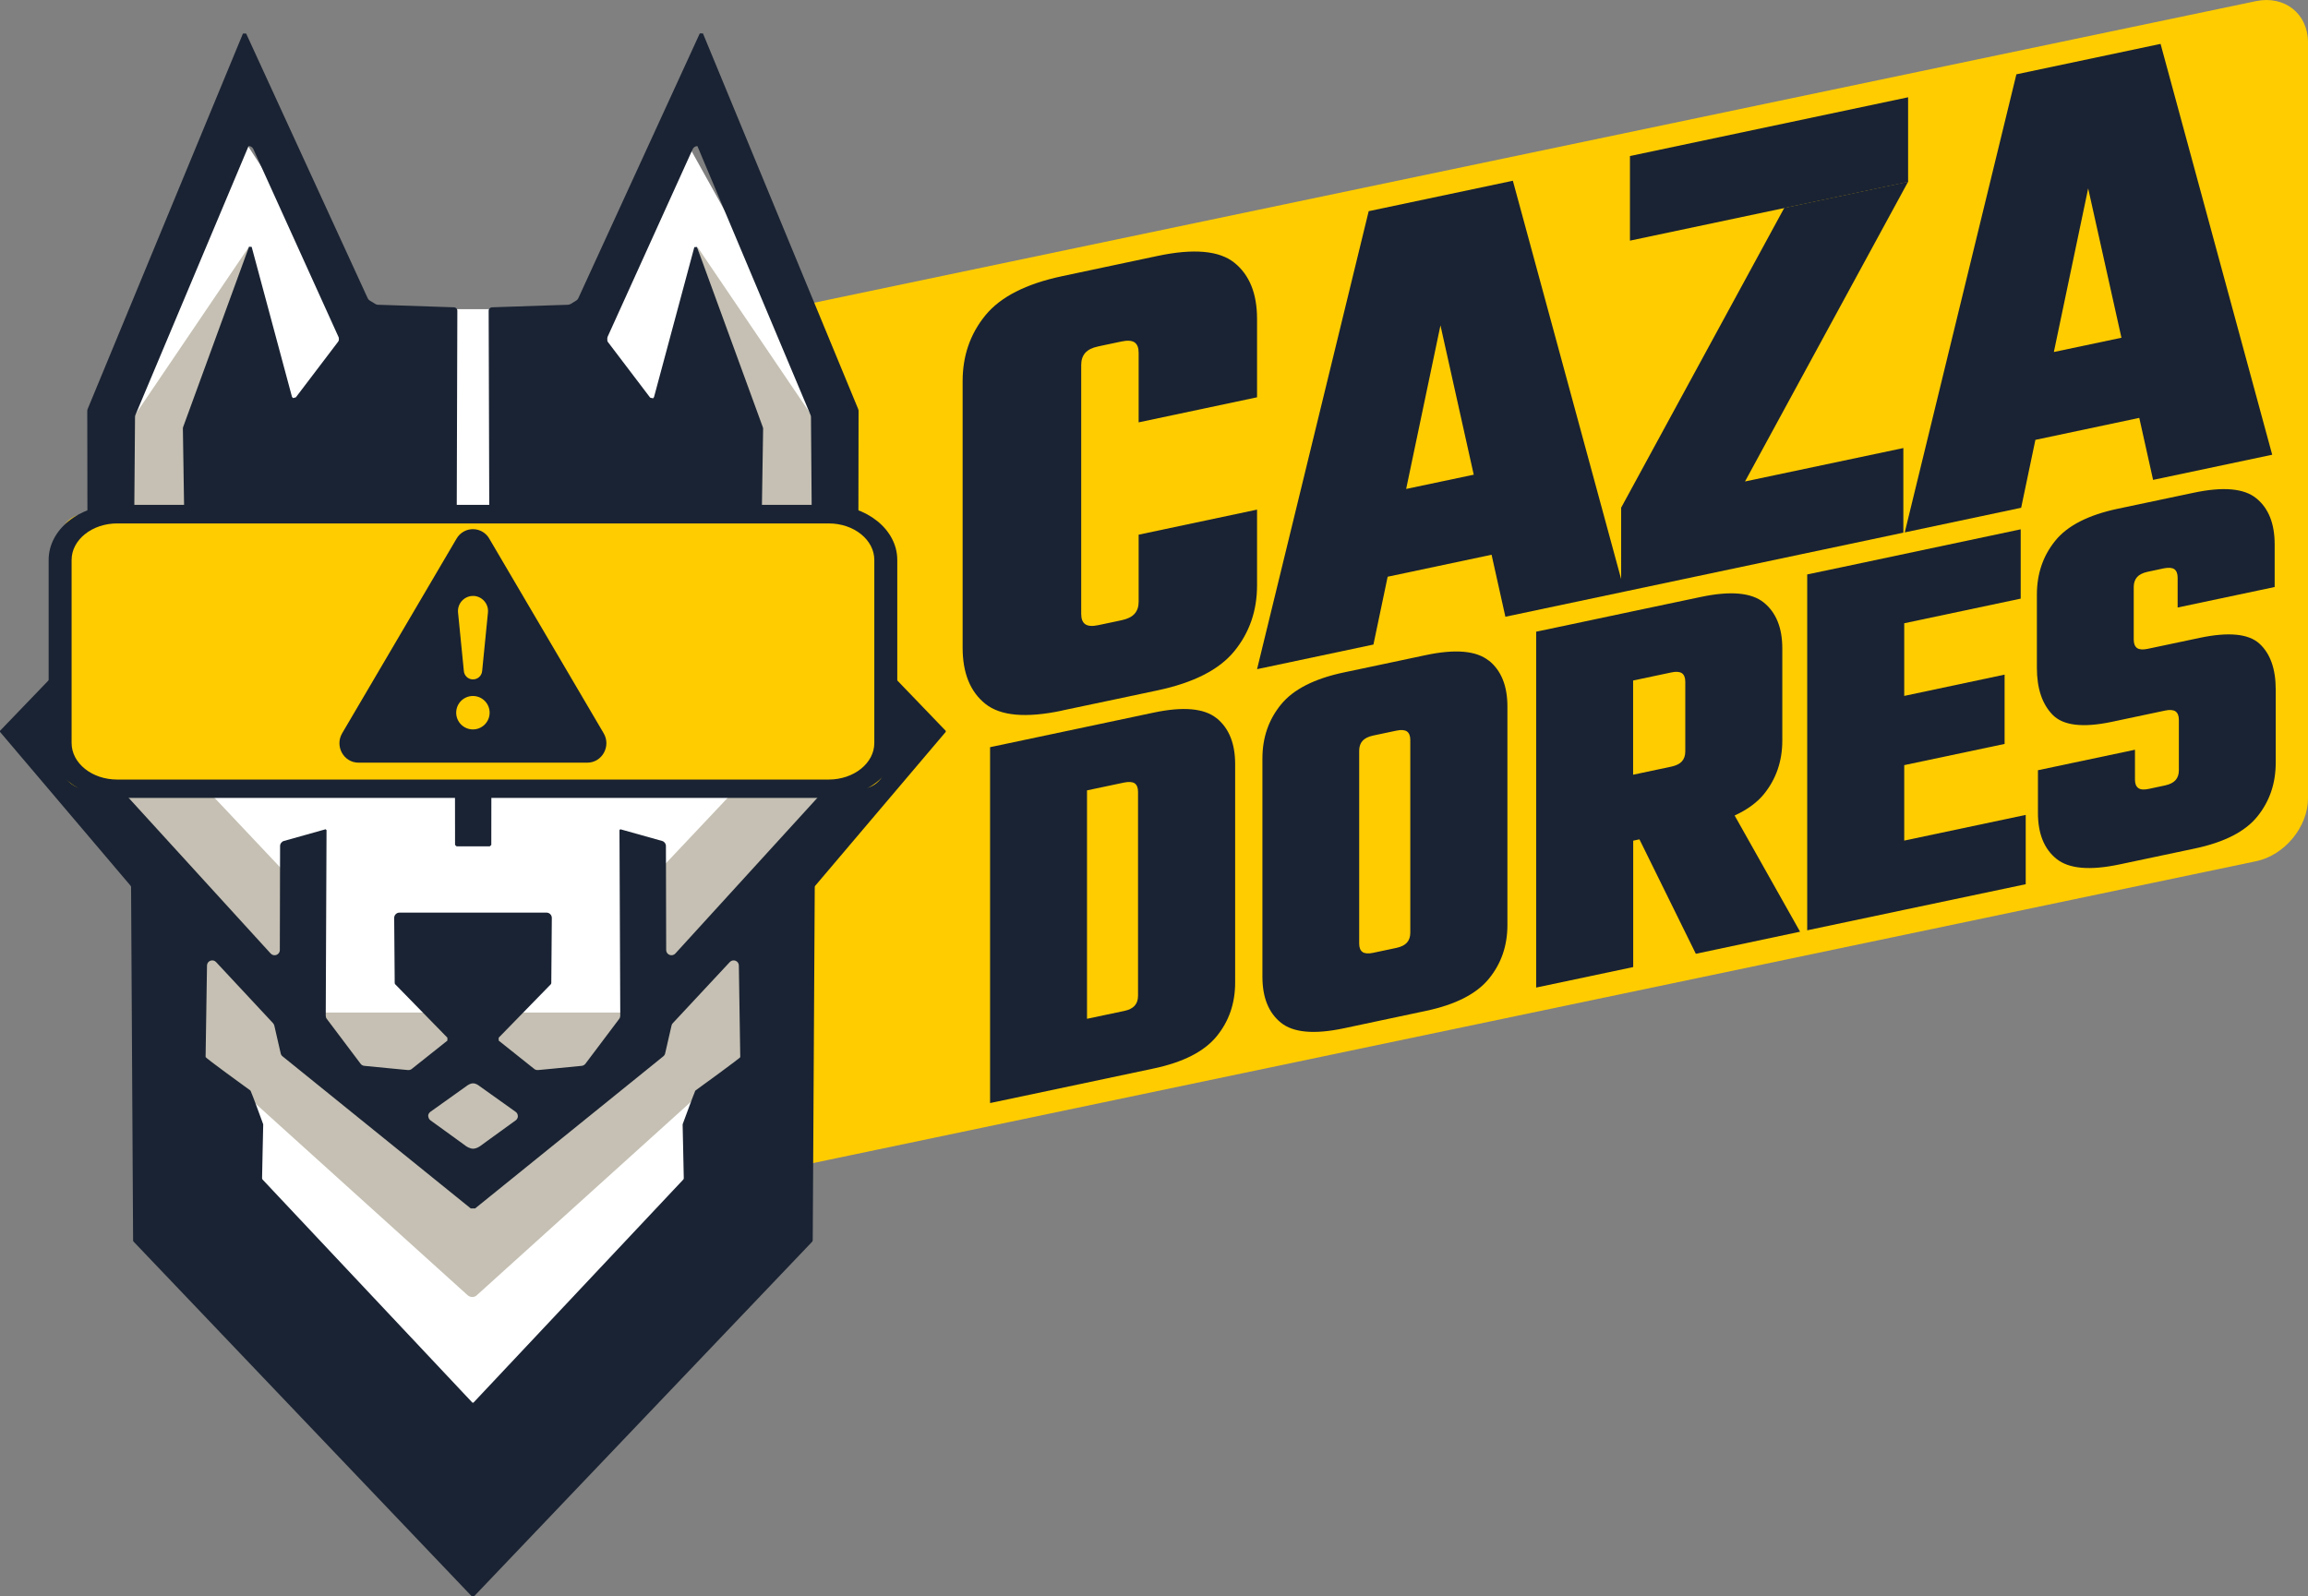
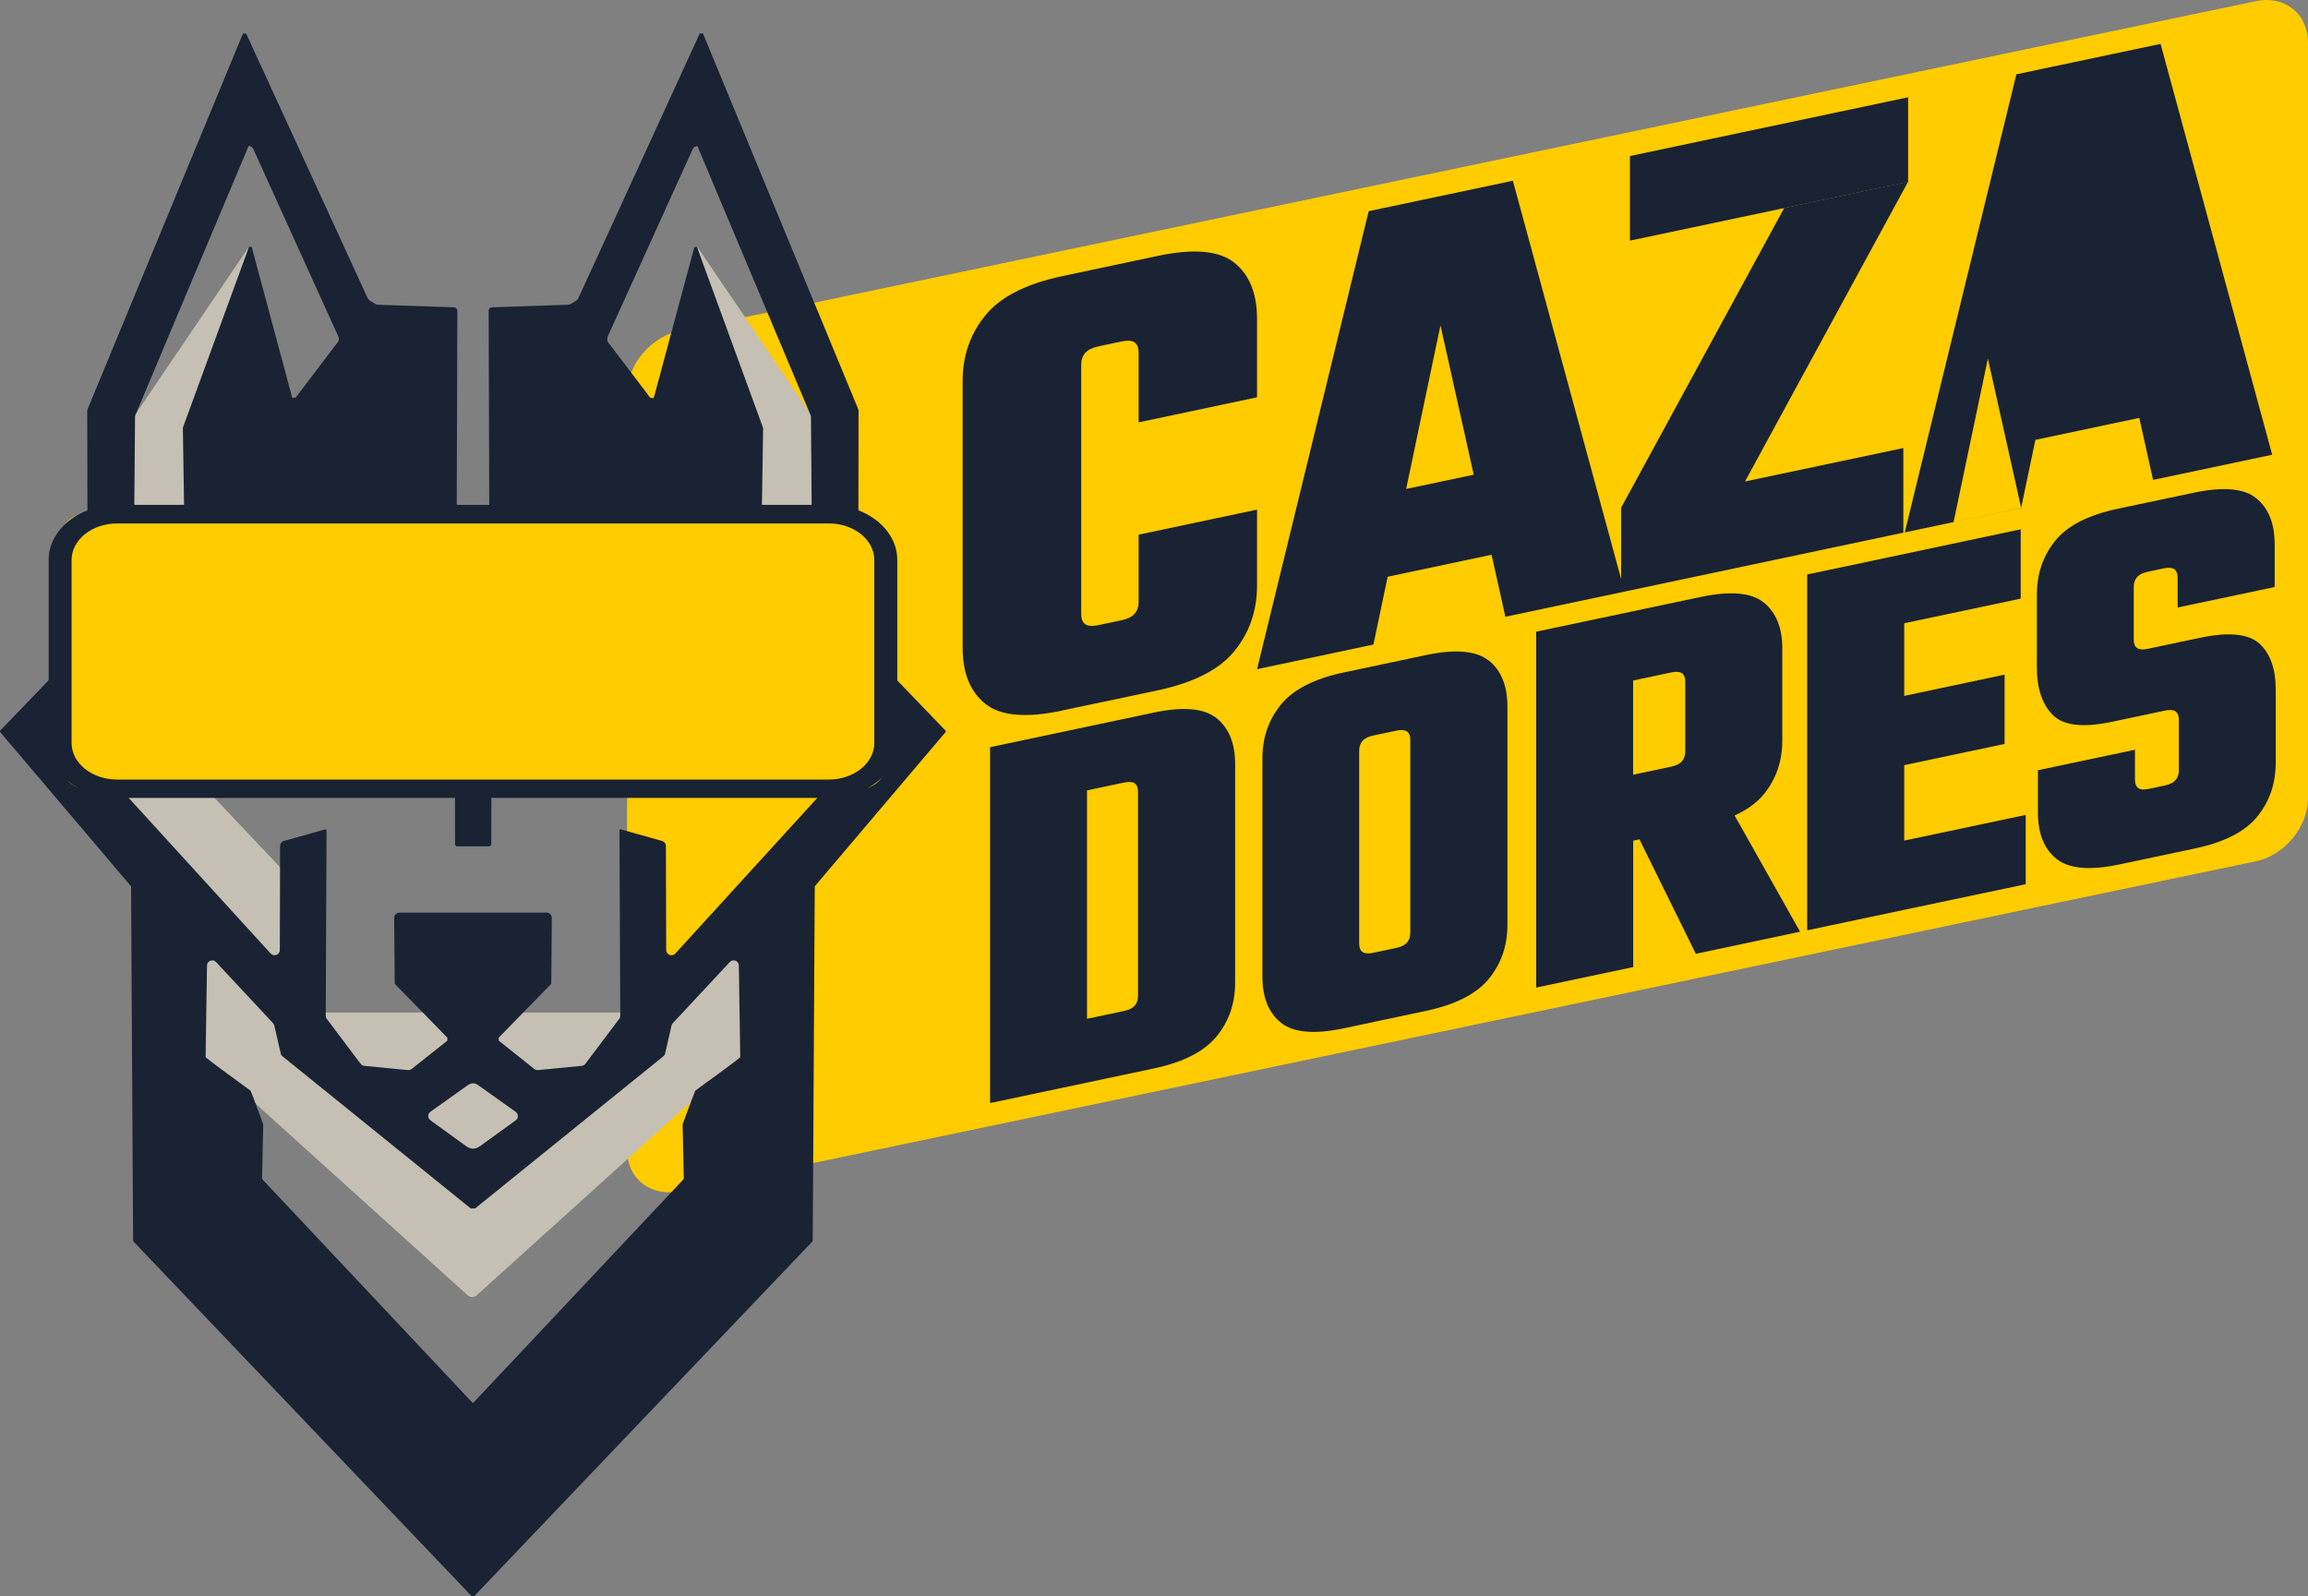
<svg xmlns="http://www.w3.org/2000/svg" id="Layer_2" data-name="Layer 2" viewBox="0 0 262.37 181.5">
  <rect x="0" y="0" width="262.37" height="181.5" fill="#808080" stroke="none" />
  <defs>
    <style> .cls-1 { fill: #fc0; } .cls-2 { fill: #1a2333; } .cls-3 { fill: #fff; } .cls-4 { fill: #c5c0b3; } </style>
  </defs>
  <g id="Layer_1-2" data-name="Layer 1">
    <path class="cls-1" d="M256.45,97.92l-179.25,37.5c-3.26.68-5.92-1.43-5.92-4.68V44.79c0-3.26,2.66-6.48,5.92-7.16L256.45.13c3.26-.68,5.92,1.43,5.92,4.68v85.95c0,3.26-2.66,6.48-5.92,7.16Z" />
    <g>
      <path class="cls-2" d="M120.74,80.78l6.08-1.28h0s4.77-1.01,4.77-1.01c4.1-.87,7.01-2.35,8.73-4.46,1.72-2.11,2.58-4.6,2.58-7.47v-8.62l-13.46,2.85v7.62c0,.57-.15,1.02-.46,1.37-.31.35-.8.59-1.46.73l-.69.15h0l-2,.42c-.67.14-1.15.1-1.46-.11-.31-.22-.46-.61-.46-1.17v-28.31c0-.56.15-1.02.46-1.37.31-.35.79-.59,1.46-.73l.69-.15h0s2-.42,2-.42c.67-.14,1.15-.1,1.46.11.31.22.46.61.46,1.17v7.92l13.46-2.85v-8.92c0-2.87-.86-5-2.58-6.38-1.72-1.38-4.63-1.64-8.73-.77l-4.77,1.01h0s-6.08,1.29-6.08,1.29c-4.1.87-7.01,2.35-8.73,4.46-1.72,2.11-2.58,4.6-2.58,7.47v30.31c0,2.87.86,5,2.58,6.38,1.72,1.38,4.63,1.64,8.73.77Z" />
      <path class="cls-2" d="M157.75,65.57l11.81-2.5,1.57,7.05,13.54-2.86h0s31.7-6.7,31.7-6.7v-9.62l-18,3.8,18.54-34.08-14.08,2.98-18.54,34.08v8.12l-12.31-45.29-16.39,3.46-12.69,52.07,13.23-2.8,1.62-7.73ZM167.53,53.97l-7.68,1.62,3.9-18.6,3.78,16.97Z" />
      <polygon class="cls-2" points="185.29 17.74 185.29 27.36 216.91 20.68 216.91 11.06 185.29 17.74" />
-       <path class="cls-2" d="M229.76,57.74l1.62-7.73,11.81-2.5,1.57,7.05,13.54-2.86-12.69-46.71-16.39,3.46-12.69,52.08,13.23-2.8ZM241.16,38.4l-7.68,1.62,3.9-18.6,3.78,16.97Z" />
+       <path class="cls-2" d="M229.76,57.74l1.62-7.73,11.81-2.5,1.57,7.05,13.54-2.86-12.69-46.71-16.39,3.46-12.69,52.08,13.23-2.8Zl-7.68,1.62,3.9-18.6,3.78,16.97Z" />
      <path class="cls-2" d="M138.29,81.65c-1.41-1.13-3.79-1.34-7.15-.63l-7.56,1.6h0s-11.03,2.33-11.03,2.33v40.46l3.66-.77h0s14.94-3.16,14.94-3.16c3.36-.71,5.74-1.93,7.15-3.65,1.41-1.72,2.11-3.76,2.11-6.12v-24.83c0-2.35-.7-4.09-2.11-5.23ZM129.37,98.28v14.94c0,.46-.13.84-.38,1.12-.25.28-.65.49-1.2.6l-4.22.89v-25.97l4.22-.89c.55-.11.95-.08,1.2.09.25.18.38.5.38.96v8.26Z" />
      <path class="cls-2" d="M169.24,75.11c-1.41-1.13-3.79-1.34-7.15-.63l-5.33,1.13-3.99.84c-3.36.71-5.75,1.93-7.15,3.65-1.41,1.73-2.11,3.77-2.11,6.12v24.83c0,2.35.7,4.1,2.11,5.23,1.41,1.13,3.79,1.34,7.15.63l3.91-.83h0l.09-.02,1.42-.3h0s3.91-.83,3.91-.83c3.36-.71,5.75-1.93,7.15-3.65,1.41-1.72,2.11-3.76,2.11-6.12v-24.83c0-2.35-.7-4.09-2.11-5.23ZM160.32,91.74v14.31c0,.46-.13.84-.38,1.12-.25.28-.65.48-1.2.6l-2.08.44h0s-.57.12-.57.12c-.55.12-.95.08-1.2-.09-.25-.18-.38-.5-.38-.96v-21.93c0-.46.13-.84.38-1.12.25-.28.65-.48,1.2-.6l2.08-.44h0l.57-.12c.55-.12.95-.08,1.2.09.25.18.38.5.38.96v7.63Z" />
      <path class="cls-2" d="M200.5,90.31c1.41-1.73,2.11-3.77,2.11-6.12v-10.46c0-2.35-.7-4.09-2.11-5.23-1.41-1.13-3.79-1.34-7.15-.63l-7.69,1.62h0s-4.63.98-4.63.98l-2.74.58h0s-3.66.77-3.66.77v40.46l11.03-2.33v-14.37l.71-.15,6.41,13.01,11.85-2.51-7.44-13.21c1.41-.65,2.52-1.45,3.32-2.42ZM190,76.45c.55-.12.95-.08,1.2.09.25.18.38.5.38.96v7.94c0,.46-.13.84-.38,1.12-.25.28-.65.48-1.2.6l-4.35.92v-10.71l4.35-.92Z" />
      <polygon class="cls-2" points="216.47 86.99 227.88 84.58 227.88 76.7 216.47 79.12 216.47 70.86 229.71 68.06 229.71 60.18 209.35 64.49 209.35 64.49 205.44 65.31 205.44 105.77 216.47 103.44 216.47 103.44 230.28 100.53 230.28 92.65 216.47 95.57 216.47 86.99" />
      <path class="cls-2" d="M256.84,73.17c-1.24-1.12-3.5-1.34-6.78-.65l-5.92,1.25c-.55.12-.95.08-1.2-.09-.25-.18-.38-.5-.38-.96v-5.99c0-.46.13-.83.38-1.12.25-.28.65-.48,1.2-.6l1.83-.39c.55-.11.95-.08,1.2.09.25.18.38.5.38.96v3.4l11.03-2.33v-4.85c0-2.35-.69-4.1-2.08-5.23-1.39-1.14-3.76-1.35-7.12-.64l-8.63,1.82c-3.36.71-5.74,1.93-7.12,3.65-1.39,1.72-2.08,3.76-2.08,6.11v8.32c0,2.35.6,4.14,1.8,5.36,1.2,1.22,3.44,1.48,6.71.79l6.05-1.28c.55-.12.95-.08,1.2.09.25.18.38.5.38.96v5.74c0,.46-.13.84-.38,1.12-.25.28-.65.48-1.2.6l-1.83.39c-.55.12-.95.09-1.2-.09-.25-.18-.38-.5-.38-.96v-3.4l-11.03,2.33v4.85c0,2.35.7,4.1,2.11,5.23,1.41,1.13,3.79,1.34,7.15.63l8.57-1.81c3.36-.71,5.74-1.93,7.12-3.65,1.39-1.72,2.08-3.76,2.08-6.11v-8.32c0-2.35-.62-4.09-1.86-5.22Z" />
    </g>
    <g>
      <g>
-         <polygon class="cls-3" points="42.92 35.94 49.72 35.15 54.65 35.15 63.61 35.12 67.76 33.48 76.53 13.43 93.79 44.45 93.79 68.19 95.05 80.06 99.33 81.95 84.76 106.23 85.87 134.54 52.51 169.17 17.34 132.45 17.97 102.23 1.51 81.95 12.11 73.42 11.64 45.08 25.44 12.37 41.87 37.65 42.92 35.94" />
        <path class="cls-4" d="M28.3,28.06l-13.09,19.32s-1.02,19.18-.66,19.18,8.91-7.41,8.91-7.41c0,0,2-20.75,2.07-20.96s2.78-10.12,2.78-10.12Z" />
        <path class="cls-4" d="M79.27,28.06l13.09,19.32s1.02,19.18.66,19.18-8.91-7.41-8.91-7.41c0,0-2-20.75-2.07-20.96s-2.78-10.12-2.78-10.12Z" />
        <path class="cls-4" d="M54.21,147.25l35.19-31.79c.33-.3.35-.81.06-1.13l-5.35-5.87c-.3-.33-.8-.35-1.13-.05l-28.76,26.2c-.31.28-.77.28-1.08,0l-28.76-26.2c-.33-.3-.83-.27-1.13.05l-5.35,5.87c-.3.33-.27.84.06,1.13l35.19,31.79c.31.28.77.28,1.07,0Z" />
-         <polygon class="cls-4" points="72.38 101.67 74.5 113.2 103.48 82.77 96.45 76.15 72.38 101.67" />
        <polygon class="cls-4" points="34.73 101.67 32.61 113.2 3.63 82.77 10.65 76.15 34.73 101.67" />
        <rect class="cls-4" x="46.75" y="121.56" width="13.82" height="9.53" rx="4.52" ry="4.52" />
        <rect class="cls-4" x="35.21" y="115.12" width="36.46" height="6.91" />
        <path class="cls-2" d="M97.73,72.91c-.11-.11-.17-.26-.17-.42l.04-25.77c0-.08-.02-.16-.05-.23L79.91,3.8h-.36s-13.81,30.11-13.81,30.11c-.05.11-.13.2-.23.26l-.64.39c-.09.05-.19.08-.29.09l-1.85.06-6.82.23s-.08.01-.12.03c-.14.05-.24.19-.24.35l.08,26.31c0,.14-.05.27-.13.38l-1.65,2.05c-.05.07-.08.15-.08.24,0-.09-.03-.17-.08-.24l-1.65-2.05c-.09-.11-.13-.24-.13-.38l.08-26.31c0-.16-.1-.29-.24-.35-.04-.01-.08-.03-.12-.03l-6.82-.23-1.85-.06c-.1,0-.2-.03-.29-.09l-.64-.39c-.1-.06-.18-.15-.23-.26L27.98,3.81h-.36S9.97,46.49,9.97,46.49c-.03.07-.05.15-.05.23l.04,25.77c0,.15-.06.3-.17.42L0,83.09v.12s14.85,17.5,14.85,17.5c.03.04.05.09.05.14l.23,40.17c0,.06.02.11.06.15l38.44,40.32h.13s.13,0,.13,0l38.44-40.32s.06-.1.06-.15l.23-40.17c0-.05.02-.1.05-.14l14.84-17.5v-.12s-9.79-10.18-9.79-10.18ZM69.05,38.34l9.69-21.38c.09-.2.28-.33.5-.35h.04s12.86,30.57,12.86,30.57c.03.07.05.15.05.23l.14,17.91-.02.05-5.56-5.92c-.11-.11-.16-.26-.16-.42l.16-10.27c0-.07-.01-.15-.04-.21l-7.48-20.47-.3.02-4.58,17.04-.11.15-.33-.08-4.8-6.32c-.04-.06-.07-.12-.07-.19v-.15c-.02-.06,0-.13.02-.19ZM15.35,47.4c0-.08.02-.16.05-.23l12.86-30.57h.04c.22.02.41.15.5.35l9.69,21.38c.03.06.04.12.03.19v.15c-.02.07-.05.14-.09.19l-4.8,6.32-.33.08-.11-.15-4.58-17.04-.3-.02-7.48,20.47c-.03.07-.04.14-.04.21l.16,10.27c0,.16-.06.31-.16.42l-5.56,5.92-.02-.05.14-17.91ZM79.02,124.05c-.2.46-1.28,3.4-1.41,3.75,0,.02-.01.05-.01.07,0,.49.13,5.37.13,6.09,0,.06-.02.11-.06.15l-23.85,25.36h-.06s-.06,0-.06,0l-23.85-25.36s-.06-.09-.06-.15c0-.72.13-5.61.13-6.09,0-.03,0-.05-.01-.07-.12-.34-1.2-3.29-1.41-3.75-.02-.04-.04-.07-.07-.09-.49-.35-5.06-3.67-5.06-3.78l.16-10.4c0-.54.67-.79,1.03-.4l6.47,6.94c.07.08.12.17.15.27l.73,3.18c.03.13.1.25.21.33l12.68,10.25,6.94,5.61,1.77,1.43h.25s.25,0,.25,0l1.77-1.43,6.94-5.61,12.68-10.25c.1-.08.18-.2.21-.33l.73-3.18c.02-.1.07-.2.15-.27l6.47-6.94c.37-.39,1.03-.14,1.03.4l.16,10.4c0,.12-4.58,3.43-5.06,3.78-.03.02-.06.05-.07.09ZM48.67,126.91c0-.2.09-.38.25-.5l2.82-2.01,1.36-.97c.06-.04.35-.26.67-.26.35,0,.61.22.67.26l1.36.97,2.82,2.01c.16.11.25.3.25.5h0c0,.19-.1.36-.25.47l-2.82,2.04-1.17.85c-.06.05-.46.33-.85.33s-.79-.28-.85-.33l-1.17-.85-2.82-2.04c-.15-.11-.24-.28-.25-.47h0ZM96.93,86.31l-20.16,22.1c-.37.4-1.04.14-1.04-.4l-.03-11.83c0-.27-.18-.5-.44-.57l-4.74-1.33-.1.1.09,21.1c0,.13-.04.26-.12.36l-3.84,5.1c-.1.13-.25.22-.42.24l-3.39.33-1.58.15c-.15.01-.31-.03-.43-.13l-4.04-3.22v-.33s5.92-6.07,5.92-6.07c.04-.04.06-.1.06-.15l.06-7.4c0-.33-.27-.6-.6-.6h-16.72c-.33,0-.6.27-.6.6l.06,7.4c0,.06.02.11.06.15l5.93,6.07v.33s-4.05,3.22-4.05,3.22c-.12.1-.28.14-.43.13l-1.58-.15-3.39-.33c-.17-.02-.32-.1-.42-.24l-3.84-5.1c-.08-.1-.12-.23-.12-.36l.09-21.1-.1-.1-4.74,1.33c-.26.07-.44.31-.44.57l-.03,11.83c0,.55-.67.8-1.04.4l-20.16-22.1c-.22-.24-.21-.61.03-.83l10.54-10.09c.07-.07.16-.12.25-.14l.42-.12c.07-.02.15-.03.22-.02l6.53.61c.12.01.23.06.32.13l.39.32c.07.06.13.13.17.22l2.57,5.69c.08.19.26.32.46.35l12.31,1.77.18.03.14-.05.05-5.55c0-.09-.02-.17-.05-.25l-.09-.19s-.05-.09-.09-.12l-.14-.12-6.71-6.11c-.11-.1-.25-.16-.4-.16h-12.45s-.24-.16-.24-.16h0s13.19-13.06,13.19-13.06c.24-.24.63-.23.86.02l5.76,6.36,6.72,7.41c.1.11.15.25.15.4l.03,23.41.03.03.14.13h3.78l.14-.13.03-.03.03-23.41c0-.15.06-.29.15-.4l6.72-7.41,5.76-6.36c.23-.25.62-.26.86-.02l13.19,13.06h0s-.24.17-.24.17h-12.45c-.15,0-.29.05-.4.15l-6.71,6.11-.14.12s-.07.08-.09.12l-.09.19c-.04.08-.05.17-.05.25l.05,5.55.14.05.18-.03,12.31-1.77c.2-.03.38-.16.46-.35l2.57-5.69c.04-.09.1-.16.17-.22l.39-.32c.09-.07.2-.12.32-.13l6.53-.61c.07,0,.15,0,.22.02l.42.12c.09.03.18.08.25.14l10.54,10.09c.23.22.25.59.03.83Z" />
        <path class="cls-1" d="M42.29,81.39l.03-1.8c0-.19-.08-.37-.22-.49l-4.32-3.64c-.15-.12-.34-.17-.52-.12l-4.45,1.08c-.27.07-.41.33-.29.56l1.8,3.32c.09.17.25.28.43.31l7.04,1.14c.25.04.49-.13.49-.36Z" />
-         <path class="cls-1" d="M65.44,81.39l-.03-1.8c0-.19.08-.37.22-.49l4.32-3.64c.15-.12.34-.17.52-.12l4.45,1.08c.27.07.41.33.29.56l-1.8,3.32c-.09.17-.25.28-.43.31l-7.04,1.14c-.25.04-.49-.13-.49-.36Z" />
      </g>
      <g>
        <rect class="cls-1" x="6.84" y="58.46" width="93.85" height="31.21" rx="2.83" ry="2.83" />
        <path class="cls-2" d="M94.21,90.72H13.32c-4.29,0-7.79-2.8-7.79-6.25v-20.82c0-3.44,3.49-6.25,7.79-6.25h80.89c4.29,0,7.79,2.8,7.79,6.25v20.82c0,3.44-3.49,6.25-7.79,6.25ZM13.32,59.51c-2.85,0-5.18,1.86-5.18,4.15v20.82c0,2.29,2.32,4.15,5.18,4.15h80.89c2.85,0,5.18-1.86,5.18-4.15v-20.82c0-2.29-2.32-4.15-5.18-4.15H13.32Z" />
      </g>
-       <path class="cls-2" d="M55.62,61.24c-.59-1.03-1.9-1.38-2.93-.79-.33.19-.6.46-.79.79l-13,22.12c-.87,1.48.17,3.35,1.86,3.35h26c1.69,0,2.73-1.88,1.86-3.35l-13-22.12ZM53.76,67.75c1.01,0,1.81.88,1.71,1.89l-.66,6.65c-.05.58-.56,1-1.13.95-.51-.04-.91-.45-.95-.95l-.66-6.65c-.09-.94.59-1.78,1.54-1.88.06,0,.11,0,.17,0M53.76,79.13c1.05,0,1.9.85,1.9,1.9s-.85,1.9-1.9,1.9-1.9-.85-1.9-1.9.85-1.9,1.9-1.9" />
    </g>
  </g>
</svg>